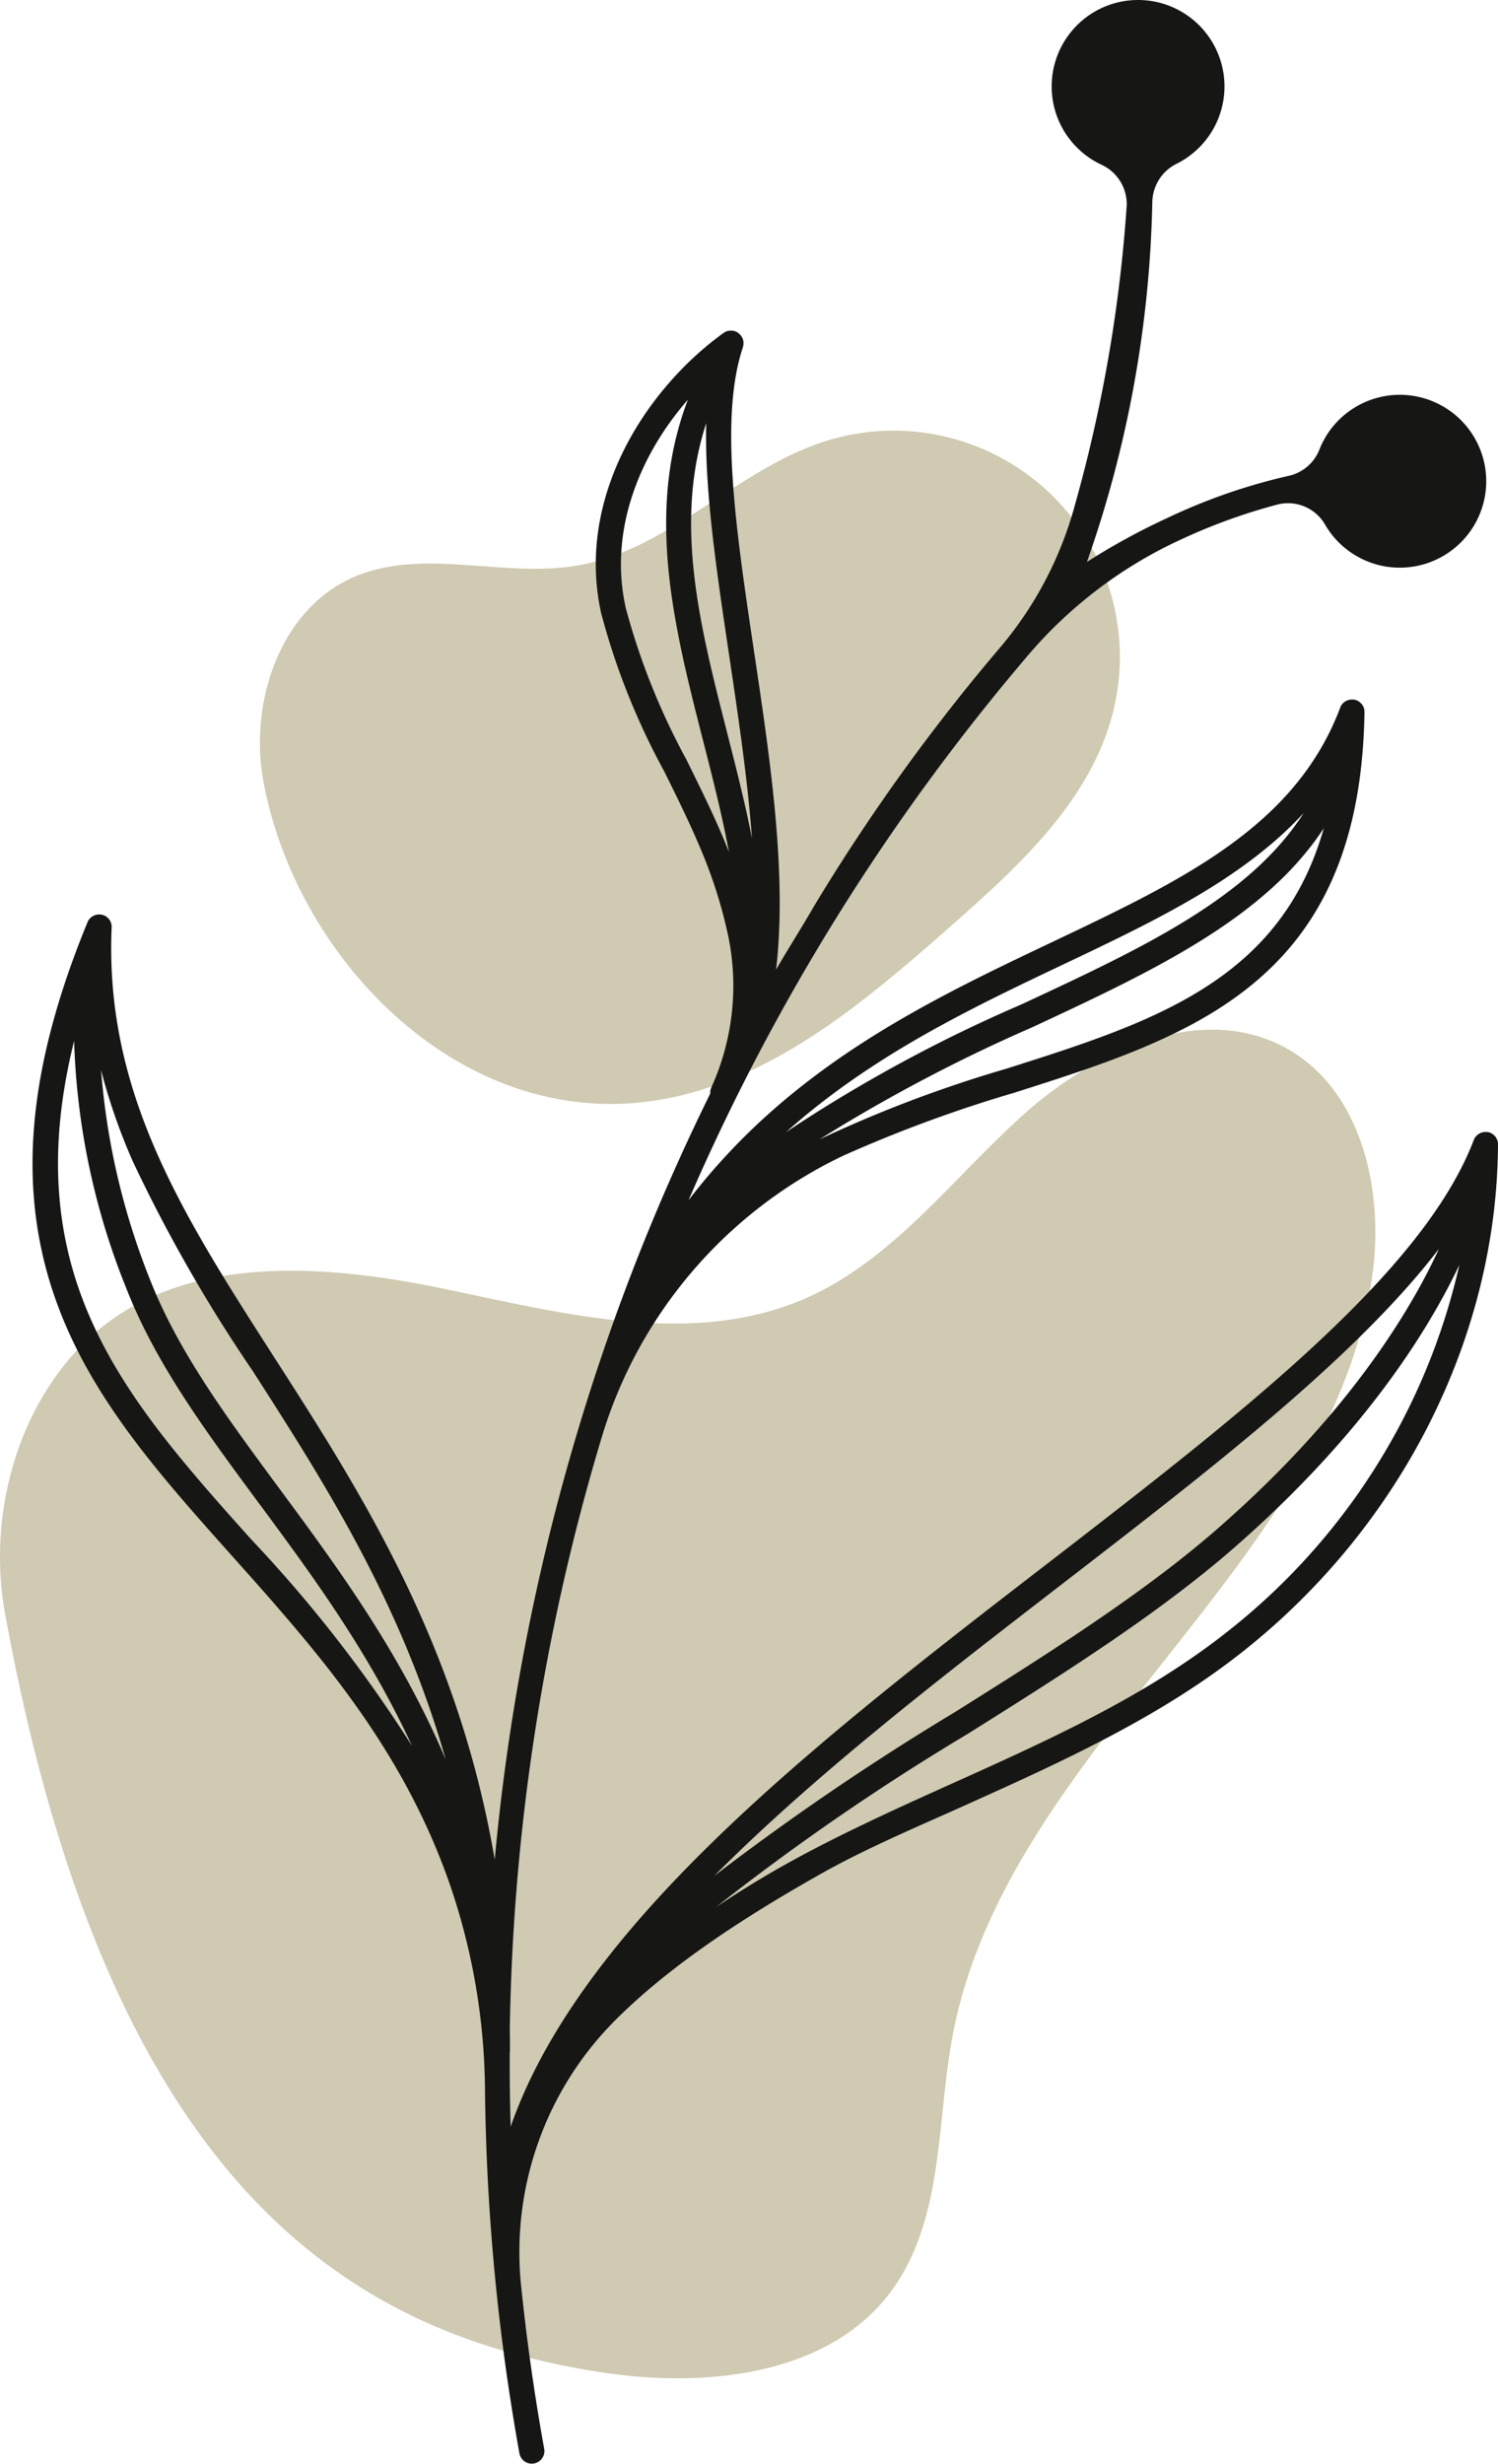
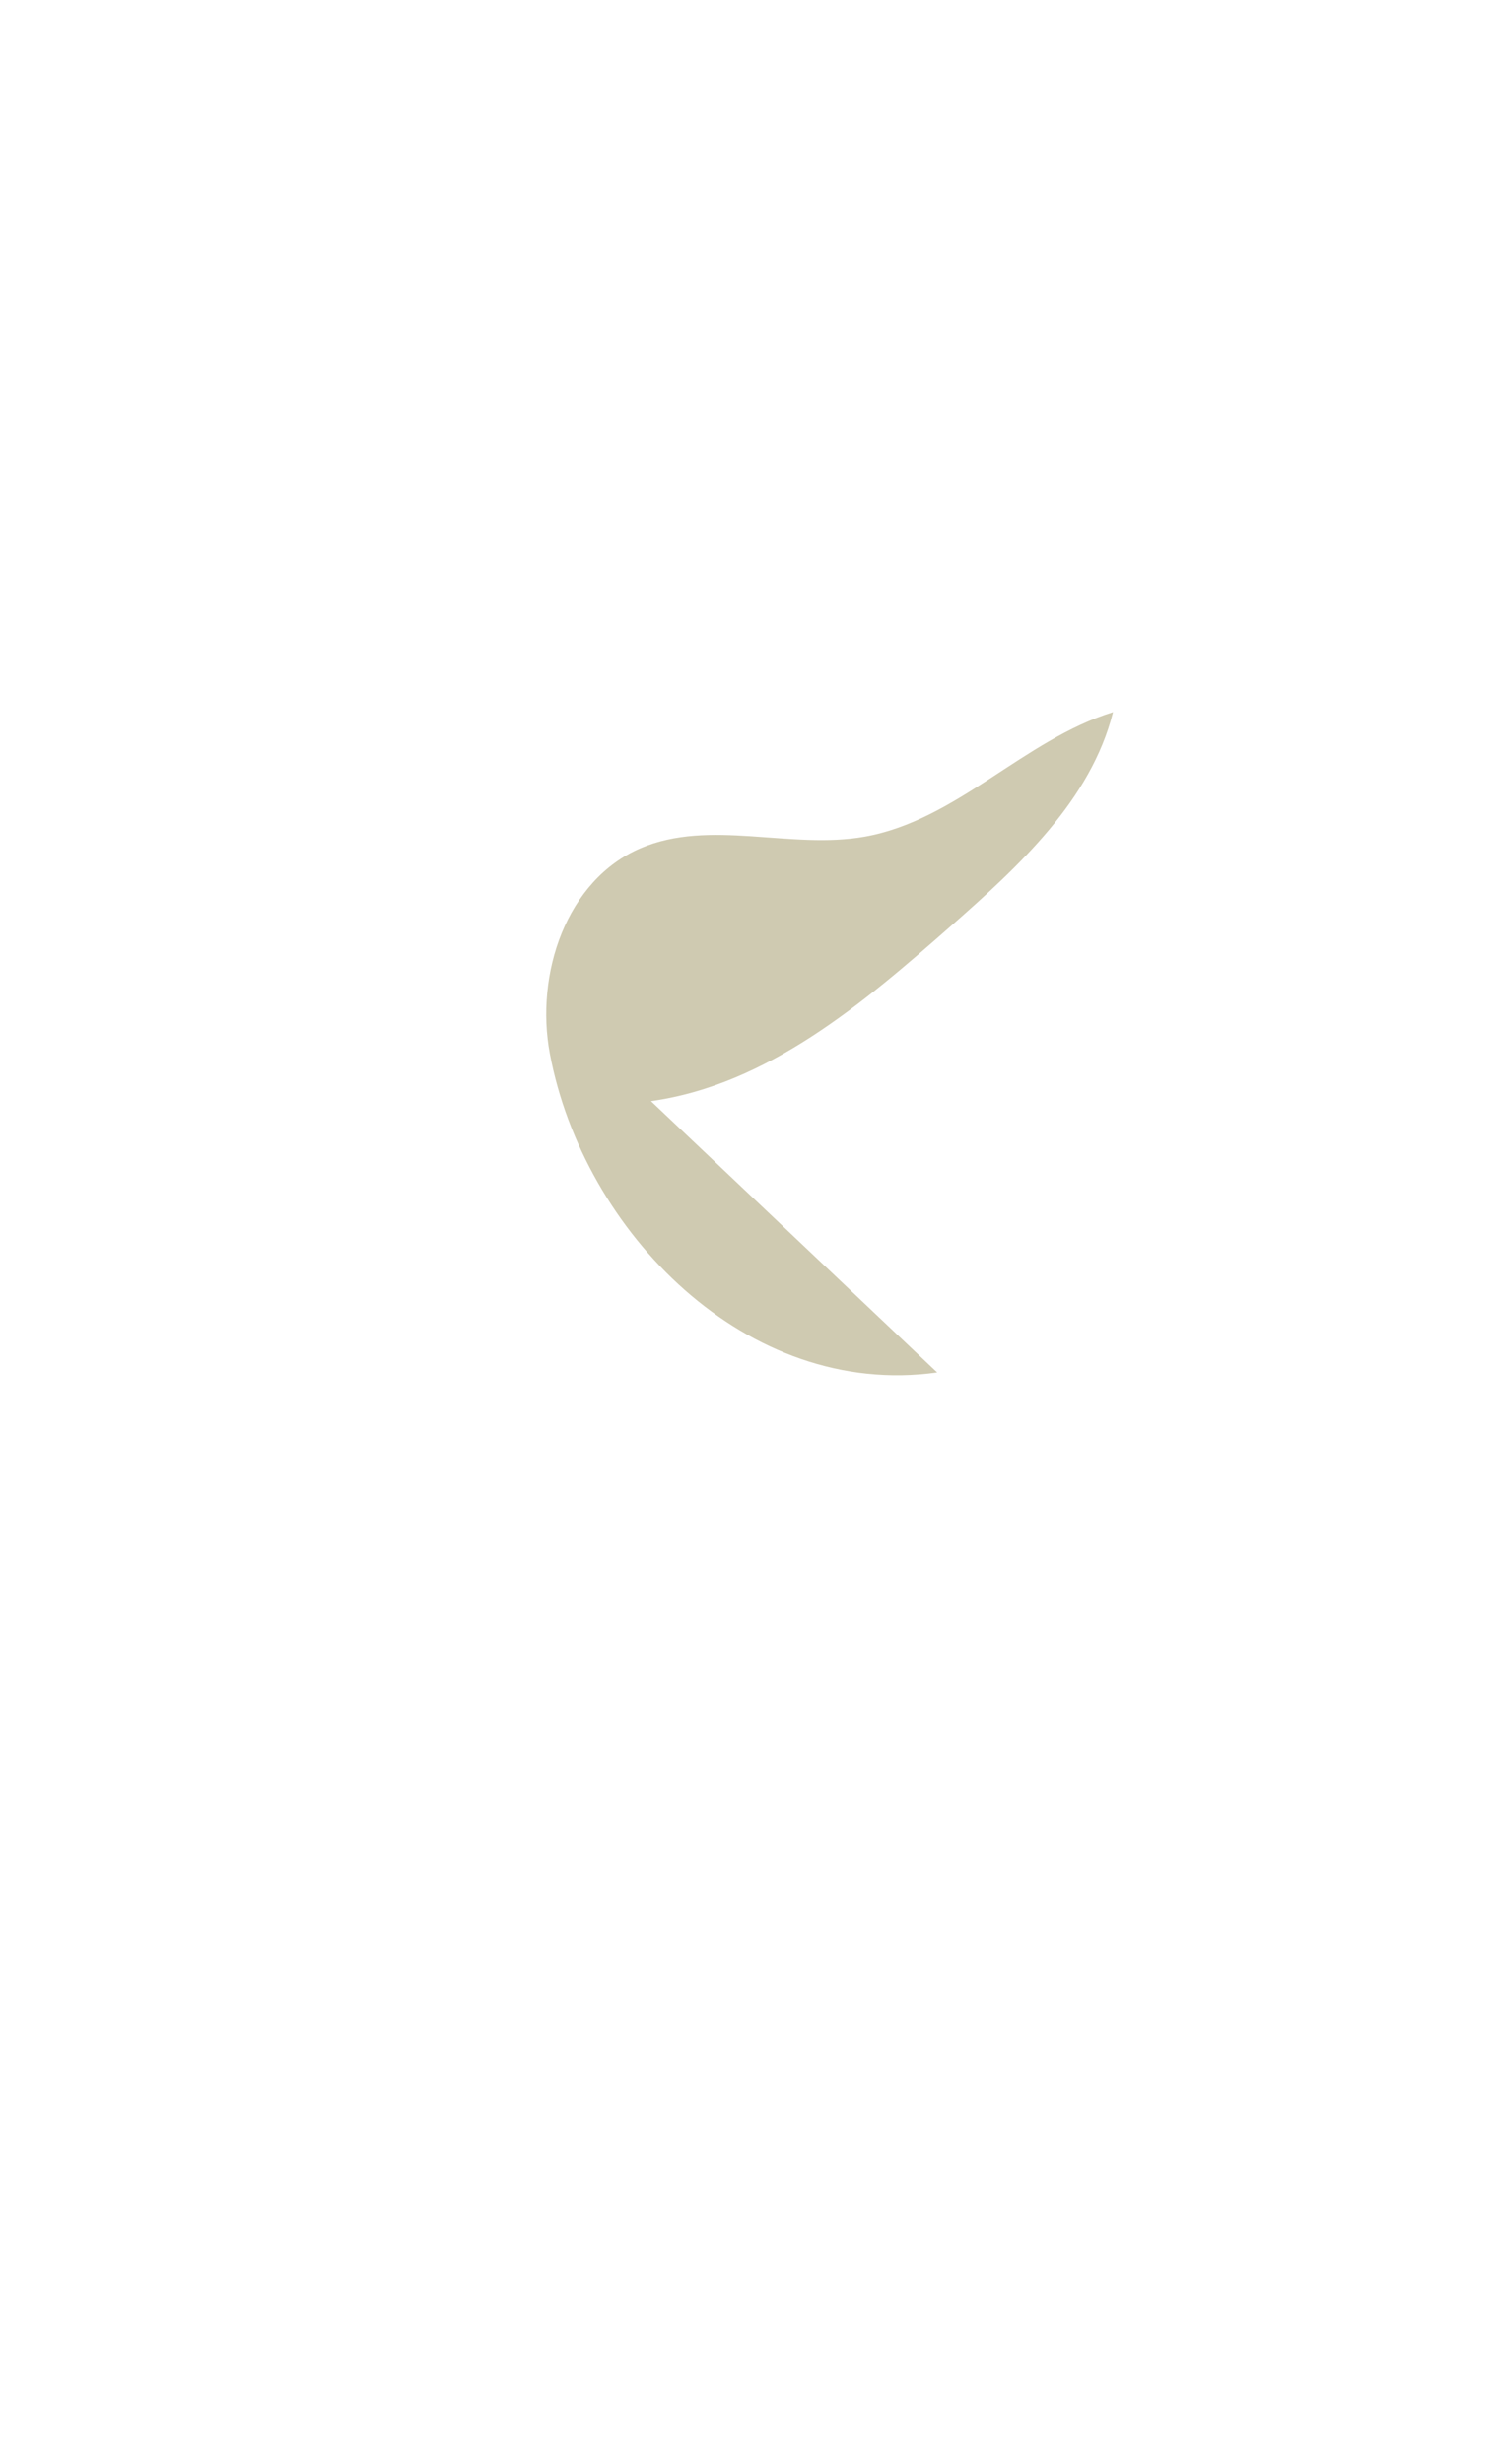
<svg xmlns="http://www.w3.org/2000/svg" width="97.585" height="160.464" viewBox="0 0 97.585 160.464">
  <g id="icon-flower-6e6a52e2" transform="translate(-242.207 -2073.001)">
-     <path id="Pfad_132" data-name="Pfad 132" d="M89.862,150.383c7.59-1.065,13.806-6.354,19.556-11.42,4.437-3.91,9.1-8.179,10.544-13.915a14.736,14.736,0,0,0-18.649-17.672c-5.8,1.795-10.2,7.053-16.179,8.112-4.834.857-10.082-1.184-14.6.751-4.846,2.078-6.883,8.206-5.907,13.387,2.188,11.613,12.84,22.494,25.23,20.756" transform="translate(194.751 1994.331)" fill="#cfcab1" />
-     <path id="Pfad_133" data-name="Pfad 133" d="M39.061,342.343c7.277,1.159,15.823.11,19.621-6.2,2.795-4.647,2.37-10.46,3.389-15.785,3.6-18.819,24.989-30.747,27.369-49.759.683-5.455-.831-11.8-5.641-14.463-5.475-3.031-12.387.085-17.054,4.254s-8.538,9.521-14.271,12.033c-7.364,3.226-15.815.981-23.687-.651s-17.062-2.256-22.952,3.216c-4.74,4.4-6.666,11.6-5.507,17.963,7,38.471,23.435,46.961,38.733,49.4" transform="translate(242.207 1885.135)" fill="#cfcab1" />
-     <path id="Pfad_134" data-name="Pfad 134" d="M103.519,74.534a.81.81,0,0,0-.011-.129c0-.007,0-.013,0-.02a.812.812,0,0,0-.032-.12l-.008-.02a.813.813,0,0,0-.052-.112l-.009-.016a.833.833,0,0,0-.066-.1l-.009-.012a.834.834,0,0,0-.083-.084l-.022-.02a.832.832,0,0,0-.091-.065l-.03-.018a.842.842,0,0,0-.1-.049l-.034-.012a.782.782,0,0,0-.105-.03h-.04l-.05-.007h-.082a.812.812,0,0,0-.1.009l-.046.007a.85.85,0,0,0-.1.025l-.047.018a.722.722,0,0,0-.069.031c-.022.011-.042.023-.063.036l-.052.036-.059.047c-.019.016-.035.033-.052.05l-.035.039a.84.84,0,0,0-.06.082l-.021.035a.8.8,0,0,0-.05.1v.01C98.615,82.966,86.695,92.162,74.074,101.9c-8.269,6.379-16.819,12.975-23.541,19.889C44.787,127.7,41.042,133.21,39.2,138.5q-.07-2.393-.06-4.784v-.023c0-.008.006-.024.008-.037a.158.158,0,0,1,.006-.042c.006-.014,0-.026,0-.038v-.066c0-.431,0-.856-.011-1.28A141.35,141.35,0,0,1,45.1,93.712,29.842,29.842,0,0,1,60.856,75.27a88.734,88.734,0,0,1,11.136-4.1c11.6-3.691,22.555-7.177,22.83-24.79h0a.848.848,0,0,0-.01-.135v-.016a.807.807,0,0,0-.032-.123l-.007-.019a.836.836,0,0,0-.051-.113l-.01-.017a.81.81,0,0,0-.071-.1l-.007-.007a.8.8,0,0,0-.088-.091l-.008-.007a.81.81,0,0,0-.1-.075l-.016-.01a.825.825,0,0,0-.114-.056l-.019-.007a.816.816,0,0,0-.125-.036h-.018l-.05-.008a.81.81,0,0,0-.083,0h0a.807.807,0,0,0-.129.01h-.019a.808.808,0,0,0-.117.03l-.025.009a.848.848,0,0,0-.106.048l-.026.015a.792.792,0,0,0-.1.065l-.019.016a.85.85,0,0,0-.077.074l-.016.017a.816.816,0,0,0-.072.1l-.013.02a.865.865,0,0,0-.055.114l0,.01c-2.919,7.741-10.26,11.227-18.76,15.264-8.09,3.842-17.009,8.079-23.691,16.815A141.213,141.213,0,0,1,72.849,42.743,28.973,28.973,0,0,1,82.307,35.4l.395-.187A37.727,37.727,0,0,1,89.15,32.86a2.786,2.786,0,0,1,3.1,1.3,5.629,5.629,0,1,0-.371-4.865A2.8,2.8,0,0,1,89.839,31a38.06,38.06,0,0,0-7.829,2.72A43.039,43.039,0,0,0,76.741,36.6,75.052,75.052,0,0,0,81,13.137a2.839,2.839,0,0,1,1.592-2.474,5.629,5.629,0,1,0-4.9.068A2.82,2.82,0,0,1,79.33,13.4a95.6,95.6,0,0,1-3.373,19.491,24.056,24.056,0,0,1-4.774,9.163A127.828,127.828,0,0,0,58.954,59.03c-.8,1.389-1.665,2.734-2.463,4.121.728-6.228-.371-13.6-1.447-20.8-1.163-7.785-2.261-15.137-.714-19.735v-.009a.83.83,0,0,0,.029-.117v-.011a.861.861,0,0,0,.009-.11c0-.006,0-.011,0-.017a.828.828,0,0,0-.008-.111q0-.012,0-.024a.827.827,0,0,0-.026-.11h0a.841.841,0,0,0-.042-.1l-.009-.018a.841.841,0,0,0-.059-.1l-.01-.013a.838.838,0,0,0-.071-.085l-.008-.008a.775.775,0,0,0-.088-.077l-.009-.008-.012-.007L54,21.663a.788.788,0,0,0-.074-.043h0a.851.851,0,0,0-.107-.045l-.02-.007a.833.833,0,0,0-.112-.027h-.013a.82.82,0,0,0-.107-.009h-.016a.786.786,0,0,0-.111.008h-.024a.794.794,0,0,0-.11.026H53.3a.881.881,0,0,0-.1.042l-.018.009a.816.816,0,0,0-.1.061h-.006C47.9,25.412,43.432,32.507,45.1,39.956a46.173,46.173,0,0,0,4.1,10.273c.82,1.656,1.669,3.368,2.385,5.082a30.853,30.853,0,0,1,1.8,5.707,16.036,16.036,0,0,1-1.1,9.777l-.021.047h0v.012c-.009.021-.018.042-.025.064s0,.013-.006.02a.223.223,0,0,0-.016.057c0,.019,0,.02-.006.03a.158.158,0,0,0-.009.048.227.227,0,0,0,0,.037v.113q-2.668,5.411-4.857,11a143.079,143.079,0,0,0-9.124,38.26q-.03.314-.058.627c-2.411-14.1-8.693-23.881-14.379-32.735C17.86,79.15,12.744,71.182,13.207,60.407a.057.057,0,0,0,0-.007.821.821,0,0,0-.006-.132v-.017a.832.832,0,0,0-.029-.125.02.02,0,0,0-.006-.017.812.812,0,0,0-.05-.119v-.006a.858.858,0,0,0-.07-.109l-.006-.008a.794.794,0,0,0-.087-.094l-.012-.012a.818.818,0,0,0-.1-.077l-.017-.01a.831.831,0,0,0-.114-.06H12.7l-.057-.022c-.02-.007-.045-.012-.067-.018h-.006a.822.822,0,0,0-.133-.017h-.017a.793.793,0,0,0-.128.007h-.019a.812.812,0,0,0-.123.028l-.015.005a.812.812,0,0,0-.12.051h0a.825.825,0,0,0-.11.07l-.008.006a.839.839,0,0,0-.1.087l-.012.013a.859.859,0,0,0-.078.1l-.01.016a.812.812,0,0,0-.06.117h0C7.68,69.674,7.025,77.474,9.548,84.61c2.248,6.36,6.734,11.383,11.484,16.7,5.459,6.112,11.053,12.377,14.184,21.349A42.162,42.162,0,0,1,37.529,136.1a142.018,142.018,0,0,0,2.244,23.689.82.82,0,1,0,1.608-.324q-.943-5.225-1.488-10.485a21.377,21.377,0,0,1,5.9-17.187c3.25-3.318,7.739-6.438,13.5-9.693,3.033-1.715,6.336-3.1,9.486-4.516,6.14-2.766,12.489-5.625,17.906-9.858,10.478-8.188,16.771-20.6,16.833-33.187v0M71.494,69.6a83.244,83.244,0,0,0-12.168,4.6,105.681,105.681,0,0,1,13.836-7.29c7.727-3.6,15.14-7.048,19.008-12.971C89.34,63.925,80.948,66.6,71.494,69.6m3.683-6.778c5.976-2.838,11.718-5.566,15.685-9.874-3.55,5.557-10.575,8.828-18.394,12.468a96.358,96.358,0,0,0-15.324,8.313c5.6-5,12.046-8.064,18.033-10.907M54.915,54.573c-.447-2.281-1.027-4.55-1.6-6.8-1.788-7-3.5-13.688-1.375-20.212-.112,4.356.668,9.587,1.48,15.025.6,4.029,1.209,8.109,1.5,11.983M50.665,49.5A44.939,44.939,0,0,1,46.7,39.6c-1.133-5.074.93-10,4.047-13.571-2.807,7.345-.889,14.855.976,22.156.633,2.478,1.255,4.913,1.7,7.317-.11-.28-.22-.556-.332-.824-.737-1.762-1.6-3.5-2.429-5.178m24.412,53.7c9.794-7.555,19.172-14.79,24.6-21.871-.087.188-.176.378-.27.572-2.01,4.172-6.1,10.621-14.138,17.642-4.9,4.281-11.126,8.191-17.147,11.973a169.9,169.9,0,0,0-15.664,10.66c6.524-6.559,14.7-12.868,22.623-18.978M14.573,75.61a99.361,99.361,0,0,0,7.81,13.654c4.623,7.2,9.645,15.026,12.586,25.322C32,107.6,27.918,102.068,24.119,96.925c-3.393-4.593-6.6-8.93-8.434-13.644A46.334,46.334,0,0,1,12.519,69.7a38.792,38.792,0,0,0,2.055,5.911M10.763,67.8a46.751,46.751,0,0,0,3.39,16.081C16.07,88.8,19.338,93.219,22.8,97.9s7.146,9.674,9.979,15.813a88.643,88.643,0,0,0-10.519-13.5c-8.135-9.1-15.3-17.124-11.5-32.413m74.912,38.635c-5.26,4.111-11.518,6.929-17.569,9.654-3.174,1.429-6.455,2.907-9.581,4.562a65.625,65.625,0,0,0-5.946,3.551A156.3,156.3,0,0,1,68.993,112.91c6.074-3.815,12.356-7.761,17.354-12.127,8.295-7.246,12.513-13.935,14.591-18.271l.064-.137a42.249,42.249,0,0,1-15.327,24.058" transform="translate(236.273 2073)" fill="#161615" />
+     <path id="Pfad_132" data-name="Pfad 132" d="M89.862,150.383c7.59-1.065,13.806-6.354,19.556-11.42,4.437-3.91,9.1-8.179,10.544-13.915c-5.8,1.795-10.2,7.053-16.179,8.112-4.834.857-10.082-1.184-14.6.751-4.846,2.078-6.883,8.206-5.907,13.387,2.188,11.613,12.84,22.494,25.23,20.756" transform="translate(194.751 1994.331)" fill="#cfcab1" />
  </g>
</svg>